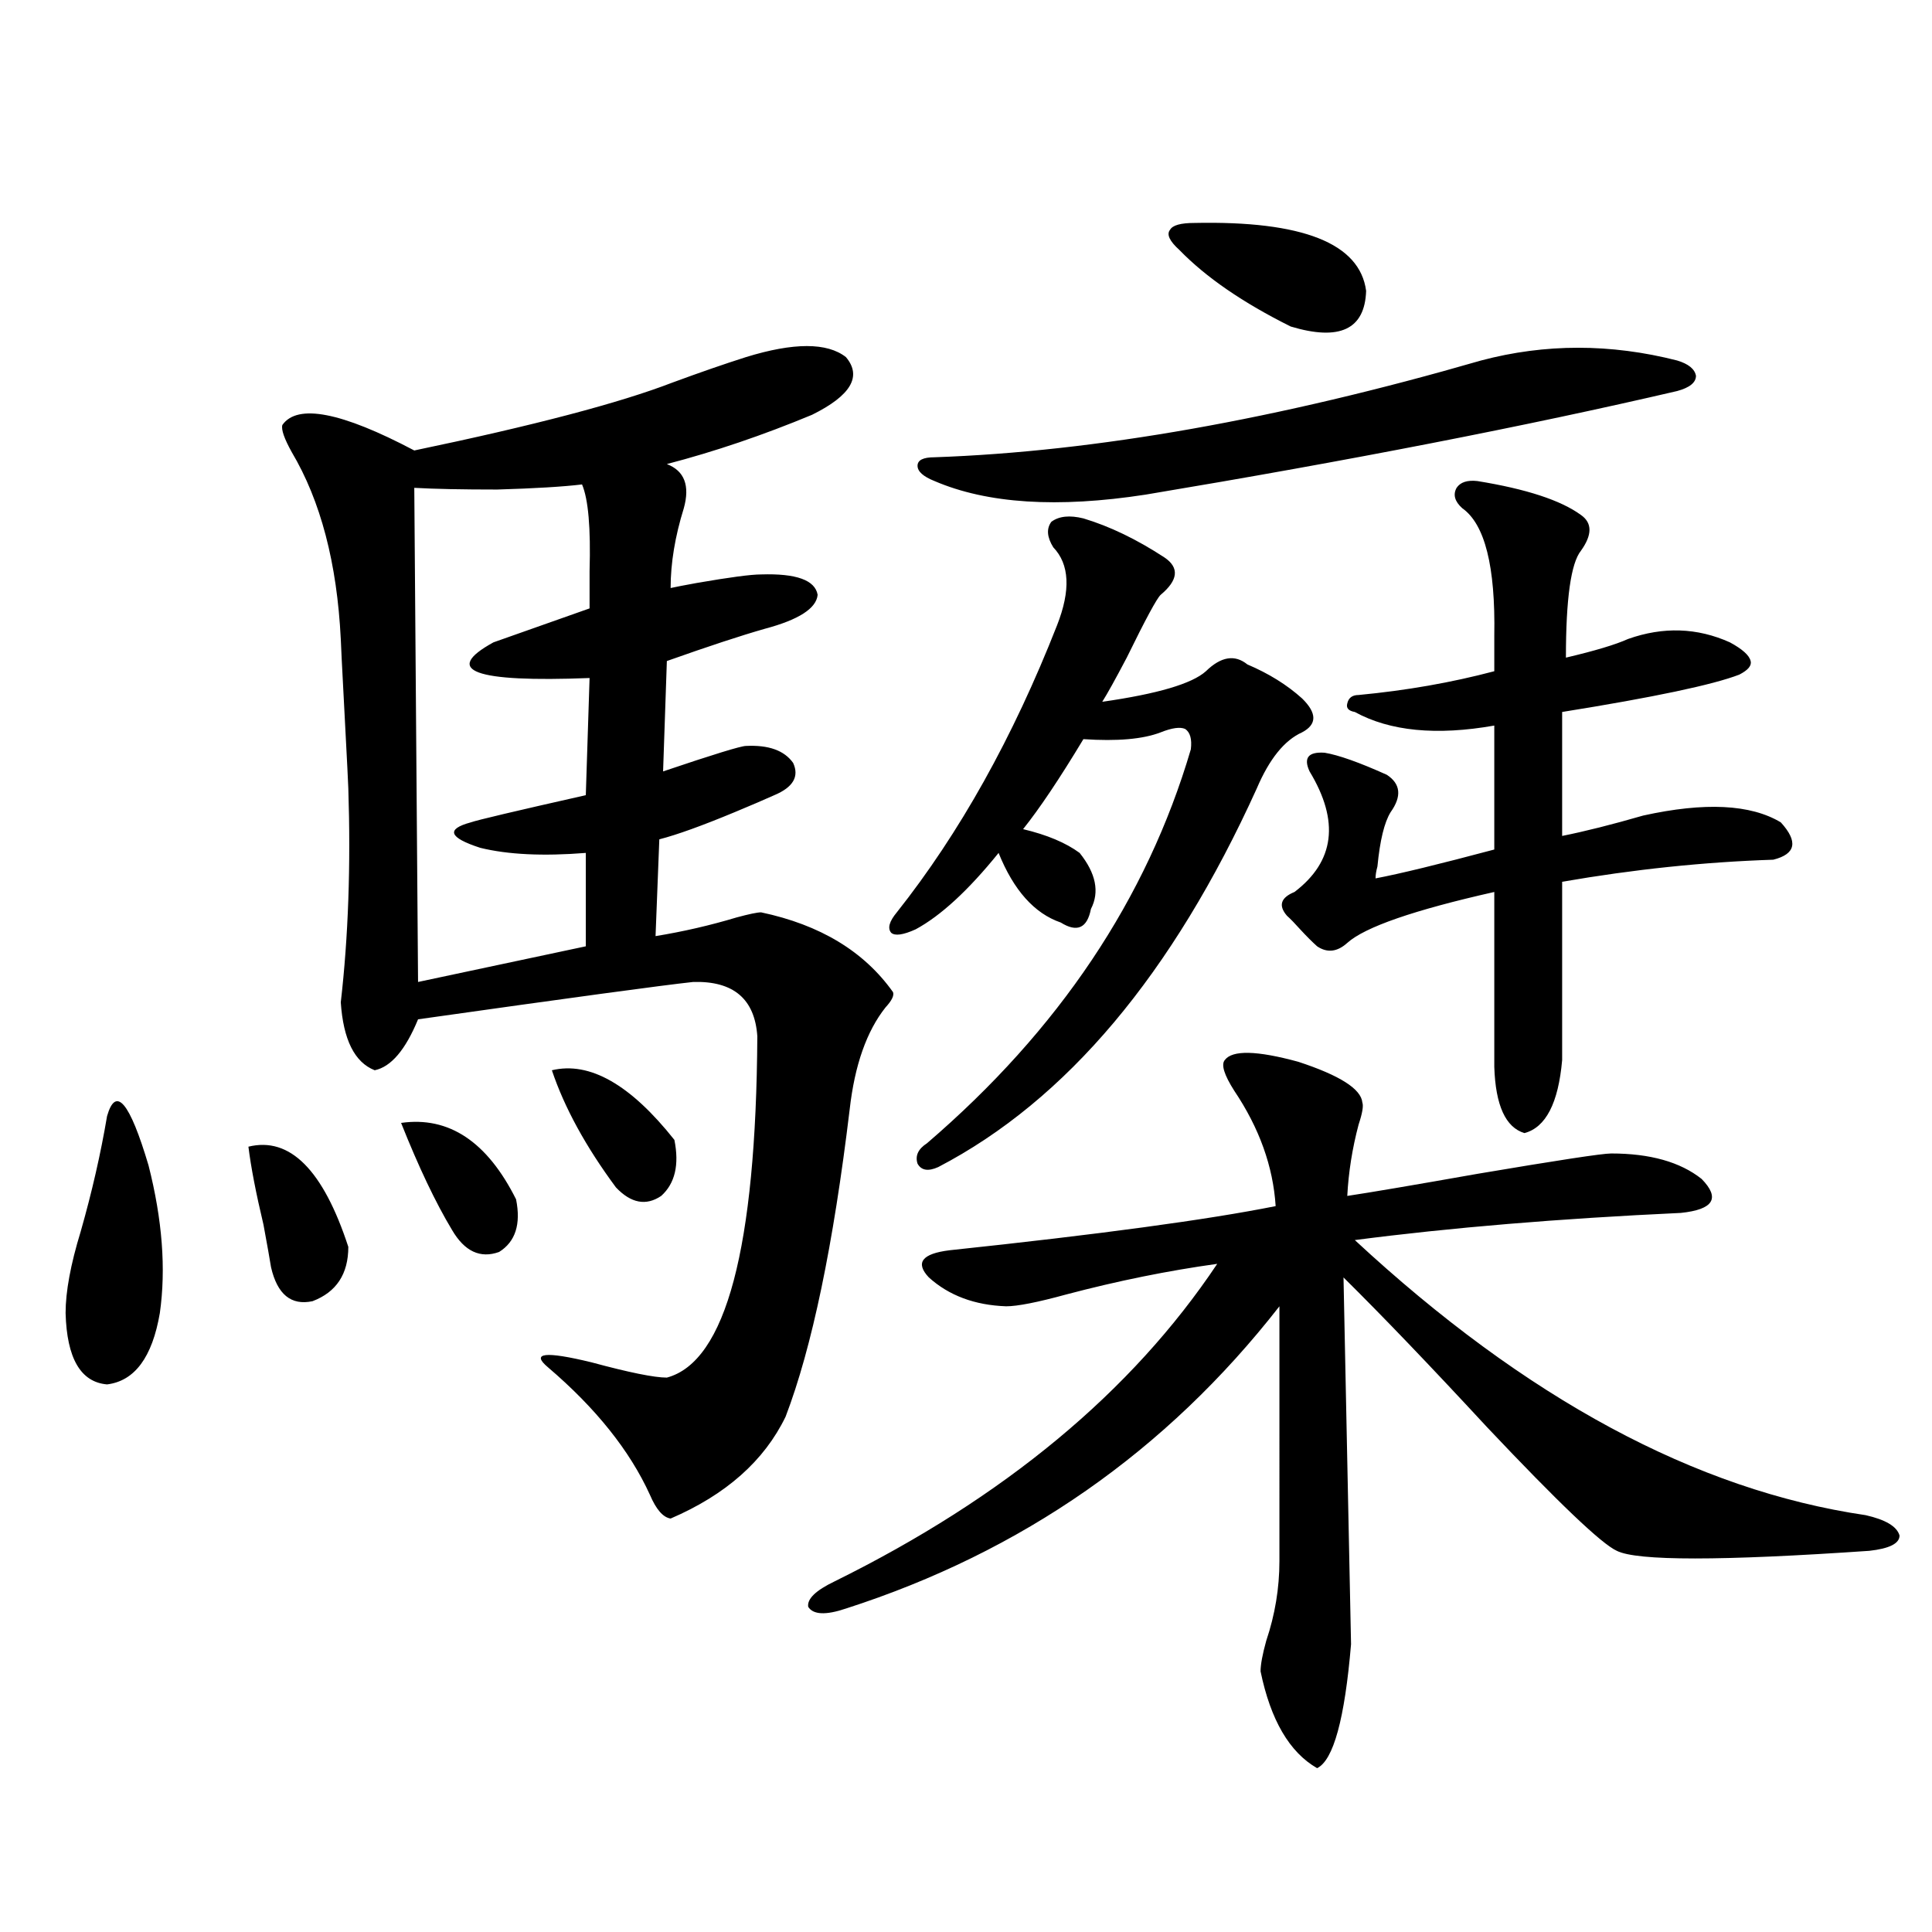
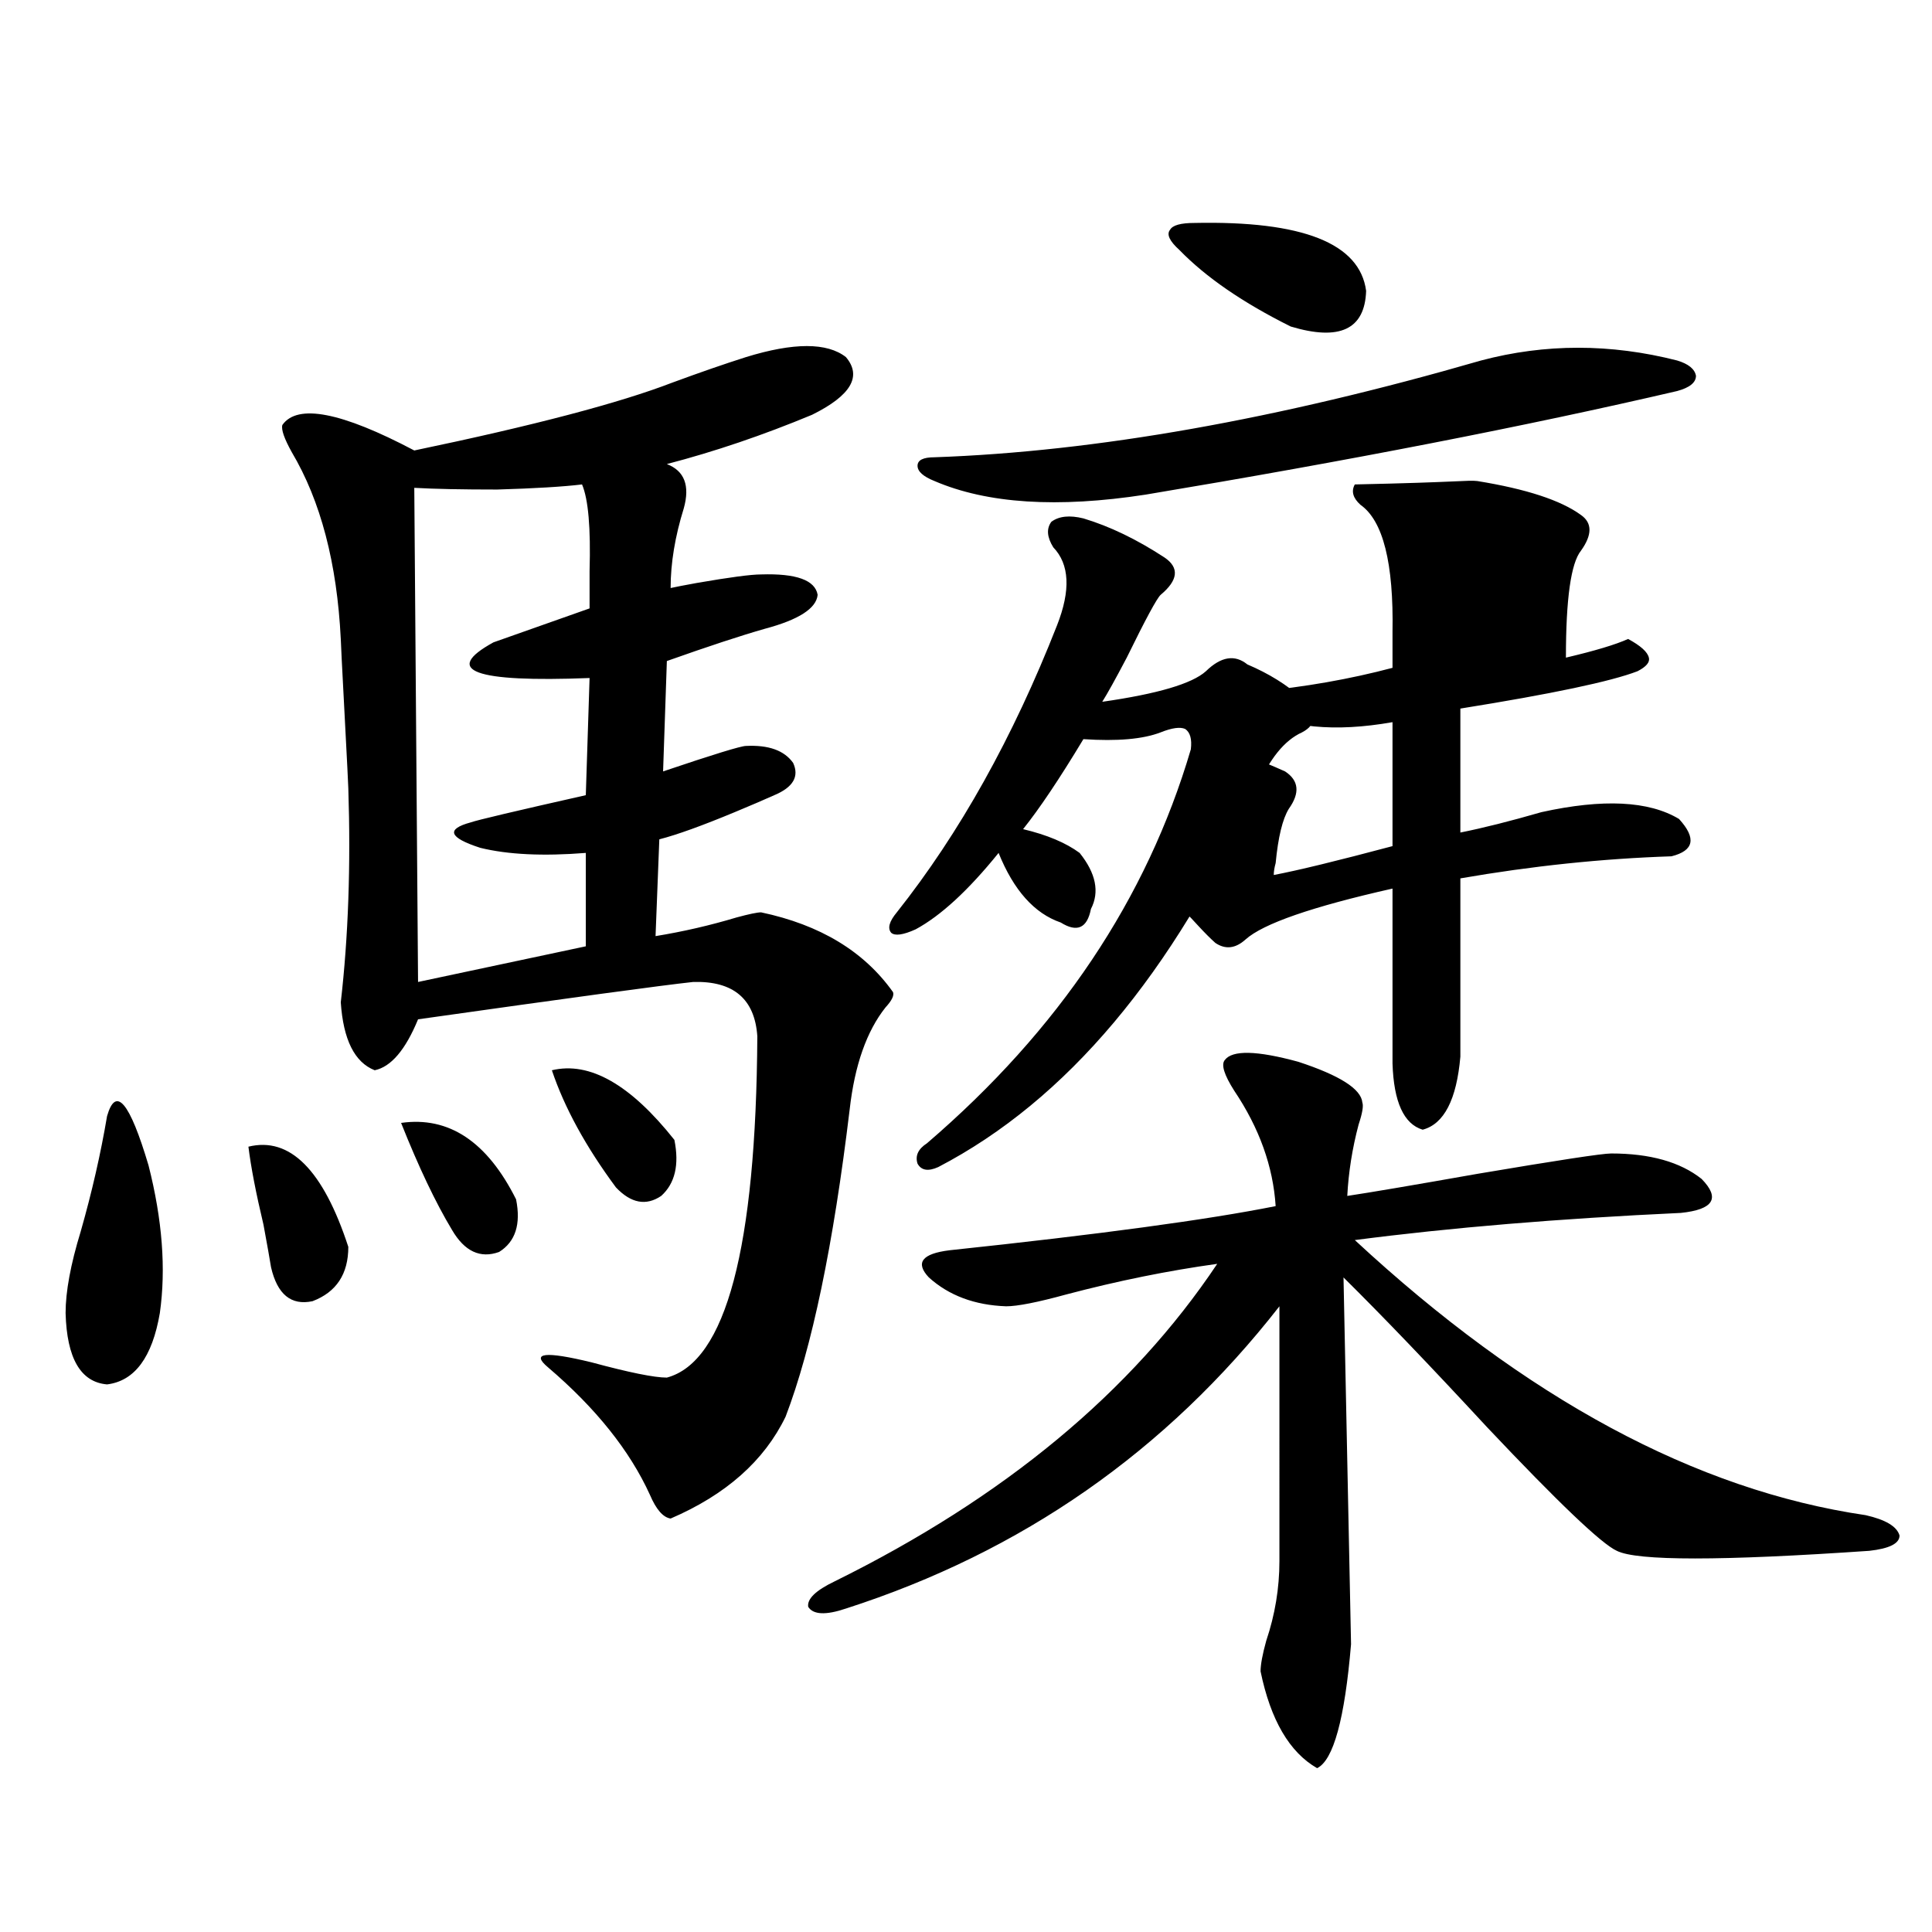
<svg xmlns="http://www.w3.org/2000/svg" version="1.1" id="图层_1" x="0px" y="0px" width="1000px" height="1000px" viewBox="0 0 1000 1000" enable-background="new 0 0 1000 1000" xml:space="preserve">
-   <path d="M55.413,577.699c4.543-15.82,11.707-7.319,21.463,25.488c7.149,28.125,9.101,53.613,5.854,76.465  c-3.902,22.852-13.018,35.156-27.316,36.914c-13.658-1.167-20.822-13.472-21.463-36.914c0-11.124,2.592-25.187,7.805-42.188  C47.608,616.962,52.151,597.035,55.413,577.699z M128.582,593.52c21.463-5.273,38.688,12.017,51.706,51.855  c0,14.063-6.188,23.442-18.536,28.125c-11.066,2.349-18.216-3.516-21.463-17.578c-0.655-4.093-1.951-11.426-3.902-21.973  C132.484,617.552,129.878,604.066,128.582,593.52z M386.137,184.828c24.71-7.608,41.95-7.608,51.706,0  c8.445,9.97,2.592,19.927-17.561,29.883c-25.365,10.547-50.41,19.048-75.12,25.488c9.101,3.516,12.027,11.138,8.78,22.852  c-4.558,14.653-6.829,28.427-6.829,41.309c2.592-0.577,7.149-1.456,13.658-2.637c16.905-2.925,27.957-4.395,33.17-4.395  c18.201-0.577,27.957,2.938,29.268,10.547c-0.655,7.031-9.756,12.896-27.316,17.578c-12.362,3.516-29.268,9.091-50.73,16.699  l-1.951,57.129c26.006-8.789,40.319-13.184,42.926-13.184c11.707-0.577,19.832,2.349,24.39,8.789c3.247,7.031,0,12.606-9.756,16.699  c-5.213,2.349-12.042,5.273-20.487,8.789c-16.92,7.031-29.923,11.728-39.023,14.063l-1.951,50.098  c14.299-2.335,28.292-5.562,41.95-9.668c6.494-1.758,10.731-2.637,12.683-2.637c30.563,6.454,53.322,20.215,68.291,41.309  c0.641,1.758-0.655,4.395-3.902,7.91c-9.756,12.305-15.944,29.883-18.536,52.734c-8.46,70.313-19.512,123.349-33.17,159.082  c-11.066,22.852-30.898,40.43-59.511,52.734c-3.902-0.577-7.484-4.683-10.731-12.305c-10.411-22.852-27.972-44.824-52.682-65.918  c-9.115-7.608-1.631-8.487,22.438-2.637c19.512,5.273,32.515,7.91,39.023,7.91c30.563-8.198,46.173-67.085,46.828-176.66  c-1.311-19.336-12.362-28.702-33.17-28.125c-16.265,1.758-63.748,8.212-142.436,19.336c-6.509,15.82-13.993,24.609-22.438,26.367  c-10.411-4.093-16.265-15.82-17.561-35.156c3.902-33.976,5.198-70.89,3.902-110.742c0-1.167-0.655-14.063-1.951-38.672  c-1.311-24.609-1.951-37.491-1.951-38.672c-1.951-39.249-10.411-71.479-25.365-96.68c-3.902-7.031-5.533-11.714-4.878-14.063  c7.805-11.124,30.563-6.729,68.291,13.184c61.782-12.882,106.339-24.609,133.655-35.156  C362.388,192.738,375.07,188.344,386.137,184.828z M207.604,581.215c24.71-3.516,44.542,9.668,59.511,39.551  c2.592,12.896-0.335,21.973-8.78,27.246c-9.756,3.516-17.896-0.288-24.39-11.426C225.485,622.523,216.705,604.066,207.604,581.215z   M301.261,250.746c-9.756,1.181-24.39,2.06-43.901,2.637c-18.216,0-32.529-0.288-42.926-0.879l1.951,255.762l86.827-18.457v-48.34  c-22.118,1.758-40.334,0.879-54.633-2.637c-16.265-5.273-17.896-9.668-4.878-13.184c3.247-1.167,23.079-5.851,59.511-14.063  l1.951-60.645c-59.846,2.349-76.431-3.804-49.755-18.457c3.247-1.167,19.832-7.031,49.755-17.578c0-4.683,0-11.124,0-19.336  C305.804,273.31,304.508,258.368,301.261,250.746z M285.651,553.969c19.512-4.683,40.64,7.333,63.413,36.035  c2.592,12.896,0.32,22.563-6.829,29.004c-7.805,5.273-15.609,3.817-23.414-4.395C303.212,593.52,292.146,573.305,285.651,553.969z   M633.936,548.695c3.902-5.273,16.585-4.972,38.048,0.879c21.463,7.031,32.515,14.063,33.17,21.094  c0.641,1.758,0,5.575-1.951,11.426c-3.262,12.305-5.213,24.609-5.854,36.914c11.707-1.758,34.146-5.562,67.315-11.426  c41.615-7.031,64.709-10.547,69.267-10.547c20.152,0,35.762,4.395,46.828,13.184c9.756,9.97,6.174,15.82-10.731,17.578  c-63.093,2.938-119.356,7.622-168.776,14.063c88.443,82.04,176.581,129.501,264.384,142.383c10.396,2.349,16.25,5.864,17.561,10.547  c0,4.106-5.213,6.743-15.609,7.91c-76.751,5.273-120.332,5.273-130.729,0c-7.805-3.516-30.243-24.897-67.315-64.16  c-29.268-31.641-53.992-57.417-74.145-77.344l3.902,189.844c-3.262,38.672-9.115,60.054-17.561,64.16  c-14.313-8.212-24.069-24.911-29.268-50.098c0-3.516,0.976-8.789,2.927-15.82c4.543-13.485,6.829-27.246,6.829-41.309V676.137  c-58.535,75.009-133.335,127.153-224.385,156.445c-10.411,3.516-16.92,3.214-19.512-0.879c-0.655-4.106,3.902-8.501,13.658-13.184  c87.803-43.354,153.808-98.136,198.044-164.355c-25.365,3.516-51.386,8.789-78.047,15.82c-14.969,4.106-25.365,6.152-31.219,6.152  c-16.265-0.577-29.603-5.562-39.999-14.941c-7.164-7.608-3.582-12.305,10.731-14.063c77.392-8.198,133.655-15.82,168.776-22.852  c-1.311-20.503-8.46-40.43-21.463-59.766C633.601,556.317,631.984,551.044,633.936,548.695z M560.767,268.324  c13.658,4.106,27.637,10.849,41.95,20.215c7.805,5.273,7.149,11.728-1.951,19.336c-1.951,1.758-7.805,12.606-17.561,32.52  c-5.854,11.138-10.091,18.759-12.683,22.852c28.612-4.093,46.493-9.366,53.657-15.82c7.805-7.608,14.954-8.789,21.463-3.516  c11.052,4.696,20.487,10.547,28.292,17.578c7.805,7.622,7.805,13.485,0,17.578c-9.115,4.106-16.92,13.774-23.414,29.004  c-43.581,96.103-98.534,161.431-164.874,195.996c-5.213,2.349-8.78,1.758-10.731-1.758c-1.311-4.093,0.32-7.608,4.878-10.547  c68.291-58.585,113.809-126.563,136.582-203.906c0.641-5.273-0.335-8.789-2.927-10.547c-2.606-1.167-6.829-0.577-12.683,1.758  c-9.115,3.516-22.438,4.696-39.999,3.516c-12.362,20.517-22.773,36.035-31.219,46.582c12.348,2.938,22.104,7.031,29.268,12.305  c8.445,10.547,10.396,20.215,5.854,29.004c-1.951,9.97-7.164,12.305-15.609,7.031c-13.658-4.683-24.39-16.699-32.194-36.035  c-15.609,19.336-29.923,32.52-42.926,39.551c-6.509,2.938-10.731,3.516-12.683,1.758c-1.951-2.335-0.976-5.851,2.927-10.547  c32.515-41.007,60.151-90.527,82.925-148.535c7.149-18.155,6.494-31.641-1.951-40.43c-3.262-5.273-3.582-9.668-0.976-13.184  C548.084,267.157,553.603,266.566,560.767,268.324z M766.615,186.586c33.17-8.789,66.98-8.789,101.461,0  c5.854,1.758,9.101,4.395,9.756,7.91c0,3.516-3.262,6.152-9.756,7.91c-78.047,18.169-169.752,36.035-275.115,53.613  c-45.532,7.031-81.949,4.696-109.266-7.031c-5.854-2.335-8.78-4.972-8.78-7.91c0-2.925,2.927-4.395,8.78-4.395  C566.94,233.759,661.252,217.06,766.615,186.586z M618.326,115.395c55.929-1.167,85.517,10.547,88.778,35.156  c-0.655,19.927-13.658,26.079-39.023,18.457c-24.725-12.305-43.901-25.488-57.56-39.551c-5.213-4.683-6.829-8.198-4.878-10.547  C606.939,116.575,611.162,115.395,618.326,115.395z M764.664,248.988c25.365,4.106,43.246,9.97,53.657,17.578  c5.854,4.106,5.854,10.259,0,18.457c-5.213,6.454-7.805,24.911-7.805,55.371c14.954-3.516,25.686-6.729,32.194-9.668  c18.201-6.44,35.762-5.851,52.682,1.758c6.494,3.516,10.076,6.743,10.731,9.668c0.641,2.349-1.311,4.696-5.854,7.031  c-13.658,5.273-44.236,11.728-91.705,19.336v64.16c11.707-2.335,25.686-5.851,41.95-10.547c31.859-7.031,55.608-5.851,71.218,3.516  c9.101,9.97,7.805,16.411-3.902,19.336c-35.776,1.181-72.193,4.985-109.266,11.426v92.285c-1.951,22.274-8.46,34.868-19.512,37.793  c-9.756-2.925-14.969-14.351-15.609-34.277v-90.527c-41.63,9.38-66.995,18.169-76.096,26.367  c-5.213,4.696-10.411,5.273-15.609,1.758c-2.606-2.335-5.533-5.273-8.78-8.789c-2.606-2.925-4.878-5.273-6.829-7.031  c-4.558-5.273-3.262-9.366,3.902-12.305c20.808-15.82,23.414-36.612,7.805-62.402c-3.262-7.031-0.655-10.245,7.805-9.668  c7.149,1.181,17.881,4.985,32.194,11.426c7.149,4.696,7.805,11.138,1.951,19.336c-3.262,5.273-5.533,14.653-6.829,28.125  c-0.655,2.349-0.976,4.395-0.976,6.152c12.348-2.335,32.835-7.319,61.462-14.941v-64.16c-29.923,5.273-53.992,2.938-72.193-7.031  c-3.262-0.577-4.558-2.046-3.902-4.395c0.641-2.925,2.592-4.395,5.854-4.395c24.71-2.335,48.124-6.44,70.242-12.305v-18.457  c0.641-35.733-4.878-57.706-16.585-65.918c-3.902-3.516-4.878-7.031-2.927-10.547C755.884,249.579,759.451,248.411,764.664,248.988z  " />
+   <path d="M55.413,577.699c4.543-15.82,11.707-7.319,21.463,25.488c7.149,28.125,9.101,53.613,5.854,76.465  c-3.902,22.852-13.018,35.156-27.316,36.914c-13.658-1.167-20.822-13.472-21.463-36.914c0-11.124,2.592-25.187,7.805-42.188  C47.608,616.962,52.151,597.035,55.413,577.699z M128.582,593.52c21.463-5.273,38.688,12.017,51.706,51.855  c0,14.063-6.188,23.442-18.536,28.125c-11.066,2.349-18.216-3.516-21.463-17.578c-0.655-4.093-1.951-11.426-3.902-21.973  C132.484,617.552,129.878,604.066,128.582,593.52z M386.137,184.828c24.71-7.608,41.95-7.608,51.706,0  c8.445,9.97,2.592,19.927-17.561,29.883c-25.365,10.547-50.41,19.048-75.12,25.488c9.101,3.516,12.027,11.138,8.78,22.852  c-4.558,14.653-6.829,28.427-6.829,41.309c2.592-0.577,7.149-1.456,13.658-2.637c16.905-2.925,27.957-4.395,33.17-4.395  c18.201-0.577,27.957,2.938,29.268,10.547c-0.655,7.031-9.756,12.896-27.316,17.578c-12.362,3.516-29.268,9.091-50.73,16.699  l-1.951,57.129c26.006-8.789,40.319-13.184,42.926-13.184c11.707-0.577,19.832,2.349,24.39,8.789c3.247,7.031,0,12.606-9.756,16.699  c-5.213,2.349-12.042,5.273-20.487,8.789c-16.92,7.031-29.923,11.728-39.023,14.063l-1.951,50.098  c14.299-2.335,28.292-5.562,41.95-9.668c6.494-1.758,10.731-2.637,12.683-2.637c30.563,6.454,53.322,20.215,68.291,41.309  c0.641,1.758-0.655,4.395-3.902,7.91c-9.756,12.305-15.944,29.883-18.536,52.734c-8.46,70.313-19.512,123.349-33.17,159.082  c-11.066,22.852-30.898,40.43-59.511,52.734c-3.902-0.577-7.484-4.683-10.731-12.305c-10.411-22.852-27.972-44.824-52.682-65.918  c-9.115-7.608-1.631-8.487,22.438-2.637c19.512,5.273,32.515,7.91,39.023,7.91c30.563-8.198,46.173-67.085,46.828-176.66  c-1.311-19.336-12.362-28.702-33.17-28.125c-16.265,1.758-63.748,8.212-142.436,19.336c-6.509,15.82-13.993,24.609-22.438,26.367  c-10.411-4.093-16.265-15.82-17.561-35.156c3.902-33.976,5.198-70.89,3.902-110.742c0-1.167-0.655-14.063-1.951-38.672  c-1.311-24.609-1.951-37.491-1.951-38.672c-1.951-39.249-10.411-71.479-25.365-96.68c-3.902-7.031-5.533-11.714-4.878-14.063  c7.805-11.124,30.563-6.729,68.291,13.184c61.782-12.882,106.339-24.609,133.655-35.156  C362.388,192.738,375.07,188.344,386.137,184.828z M207.604,581.215c24.71-3.516,44.542,9.668,59.511,39.551  c2.592,12.896-0.335,21.973-8.78,27.246c-9.756,3.516-17.896-0.288-24.39-11.426C225.485,622.523,216.705,604.066,207.604,581.215z   M301.261,250.746c-9.756,1.181-24.39,2.06-43.901,2.637c-18.216,0-32.529-0.288-42.926-0.879l1.951,255.762l86.827-18.457v-48.34  c-22.118,1.758-40.334,0.879-54.633-2.637c-16.265-5.273-17.896-9.668-4.878-13.184c3.247-1.167,23.079-5.851,59.511-14.063  l1.951-60.645c-59.846,2.349-76.431-3.804-49.755-18.457c3.247-1.167,19.832-7.031,49.755-17.578c0-4.683,0-11.124,0-19.336  C305.804,273.31,304.508,258.368,301.261,250.746z M285.651,553.969c19.512-4.683,40.64,7.333,63.413,36.035  c2.592,12.896,0.32,22.563-6.829,29.004c-7.805,5.273-15.609,3.817-23.414-4.395C303.212,593.52,292.146,573.305,285.651,553.969z   M633.936,548.695c3.902-5.273,16.585-4.972,38.048,0.879c21.463,7.031,32.515,14.063,33.17,21.094  c0.641,1.758,0,5.575-1.951,11.426c-3.262,12.305-5.213,24.609-5.854,36.914c11.707-1.758,34.146-5.562,67.315-11.426  c41.615-7.031,64.709-10.547,69.267-10.547c20.152,0,35.762,4.395,46.828,13.184c9.756,9.97,6.174,15.82-10.731,17.578  c-63.093,2.938-119.356,7.622-168.776,14.063c88.443,82.04,176.581,129.501,264.384,142.383c10.396,2.349,16.25,5.864,17.561,10.547  c0,4.106-5.213,6.743-15.609,7.91c-76.751,5.273-120.332,5.273-130.729,0c-7.805-3.516-30.243-24.897-67.315-64.16  c-29.268-31.641-53.992-57.417-74.145-77.344l3.902,189.844c-3.262,38.672-9.115,60.054-17.561,64.16  c-14.313-8.212-24.069-24.911-29.268-50.098c0-3.516,0.976-8.789,2.927-15.82c4.543-13.485,6.829-27.246,6.829-41.309V676.137  c-58.535,75.009-133.335,127.153-224.385,156.445c-10.411,3.516-16.92,3.214-19.512-0.879c-0.655-4.106,3.902-8.501,13.658-13.184  c87.803-43.354,153.808-98.136,198.044-164.355c-25.365,3.516-51.386,8.789-78.047,15.82c-14.969,4.106-25.365,6.152-31.219,6.152  c-16.265-0.577-29.603-5.562-39.999-14.941c-7.164-7.608-3.582-12.305,10.731-14.063c77.392-8.198,133.655-15.82,168.776-22.852  c-1.311-20.503-8.46-40.43-21.463-59.766C633.601,556.317,631.984,551.044,633.936,548.695z M560.767,268.324  c13.658,4.106,27.637,10.849,41.95,20.215c7.805,5.273,7.149,11.728-1.951,19.336c-1.951,1.758-7.805,12.606-17.561,32.52  c-5.854,11.138-10.091,18.759-12.683,22.852c28.612-4.093,46.493-9.366,53.657-15.82c7.805-7.608,14.954-8.789,21.463-3.516  c11.052,4.696,20.487,10.547,28.292,17.578c7.805,7.622,7.805,13.485,0,17.578c-9.115,4.106-16.92,13.774-23.414,29.004  c-43.581,96.103-98.534,161.431-164.874,195.996c-5.213,2.349-8.78,1.758-10.731-1.758c-1.311-4.093,0.32-7.608,4.878-10.547  c68.291-58.585,113.809-126.563,136.582-203.906c0.641-5.273-0.335-8.789-2.927-10.547c-2.606-1.167-6.829-0.577-12.683,1.758  c-9.115,3.516-22.438,4.696-39.999,3.516c-12.362,20.517-22.773,36.035-31.219,46.582c12.348,2.938,22.104,7.031,29.268,12.305  c8.445,10.547,10.396,20.215,5.854,29.004c-1.951,9.97-7.164,12.305-15.609,7.031c-13.658-4.683-24.39-16.699-32.194-36.035  c-15.609,19.336-29.923,32.52-42.926,39.551c-6.509,2.938-10.731,3.516-12.683,1.758c-1.951-2.335-0.976-5.851,2.927-10.547  c32.515-41.007,60.151-90.527,82.925-148.535c7.149-18.155,6.494-31.641-1.951-40.43c-3.262-5.273-3.582-9.668-0.976-13.184  C548.084,267.157,553.603,266.566,560.767,268.324z M766.615,186.586c33.17-8.789,66.98-8.789,101.461,0  c5.854,1.758,9.101,4.395,9.756,7.91c0,3.516-3.262,6.152-9.756,7.91c-78.047,18.169-169.752,36.035-275.115,53.613  c-45.532,7.031-81.949,4.696-109.266-7.031c-5.854-2.335-8.78-4.972-8.78-7.91c0-2.925,2.927-4.395,8.78-4.395  C566.94,233.759,661.252,217.06,766.615,186.586z M618.326,115.395c55.929-1.167,85.517,10.547,88.778,35.156  c-0.655,19.927-13.658,26.079-39.023,18.457c-24.725-12.305-43.901-25.488-57.56-39.551c-5.213-4.683-6.829-8.198-4.878-10.547  C606.939,116.575,611.162,115.395,618.326,115.395z M764.664,248.988c25.365,4.106,43.246,9.97,53.657,17.578  c5.854,4.106,5.854,10.259,0,18.457c-5.213,6.454-7.805,24.911-7.805,55.371c14.954-3.516,25.686-6.729,32.194-9.668  c6.494,3.516,10.076,6.743,10.731,9.668c0.641,2.349-1.311,4.696-5.854,7.031  c-13.658,5.273-44.236,11.728-91.705,19.336v64.16c11.707-2.335,25.686-5.851,41.95-10.547c31.859-7.031,55.608-5.851,71.218,3.516  c9.101,9.97,7.805,16.411-3.902,19.336c-35.776,1.181-72.193,4.985-109.266,11.426v92.285c-1.951,22.274-8.46,34.868-19.512,37.793  c-9.756-2.925-14.969-14.351-15.609-34.277v-90.527c-41.63,9.38-66.995,18.169-76.096,26.367  c-5.213,4.696-10.411,5.273-15.609,1.758c-2.606-2.335-5.533-5.273-8.78-8.789c-2.606-2.925-4.878-5.273-6.829-7.031  c-4.558-5.273-3.262-9.366,3.902-12.305c20.808-15.82,23.414-36.612,7.805-62.402c-3.262-7.031-0.655-10.245,7.805-9.668  c7.149,1.181,17.881,4.985,32.194,11.426c7.149,4.696,7.805,11.138,1.951,19.336c-3.262,5.273-5.533,14.653-6.829,28.125  c-0.655,2.349-0.976,4.395-0.976,6.152c12.348-2.335,32.835-7.319,61.462-14.941v-64.16c-29.923,5.273-53.992,2.938-72.193-7.031  c-3.262-0.577-4.558-2.046-3.902-4.395c0.641-2.925,2.592-4.395,5.854-4.395c24.71-2.335,48.124-6.44,70.242-12.305v-18.457  c0.641-35.733-4.878-57.706-16.585-65.918c-3.902-3.516-4.878-7.031-2.927-10.547C755.884,249.579,759.451,248.411,764.664,248.988z  " />
</svg>